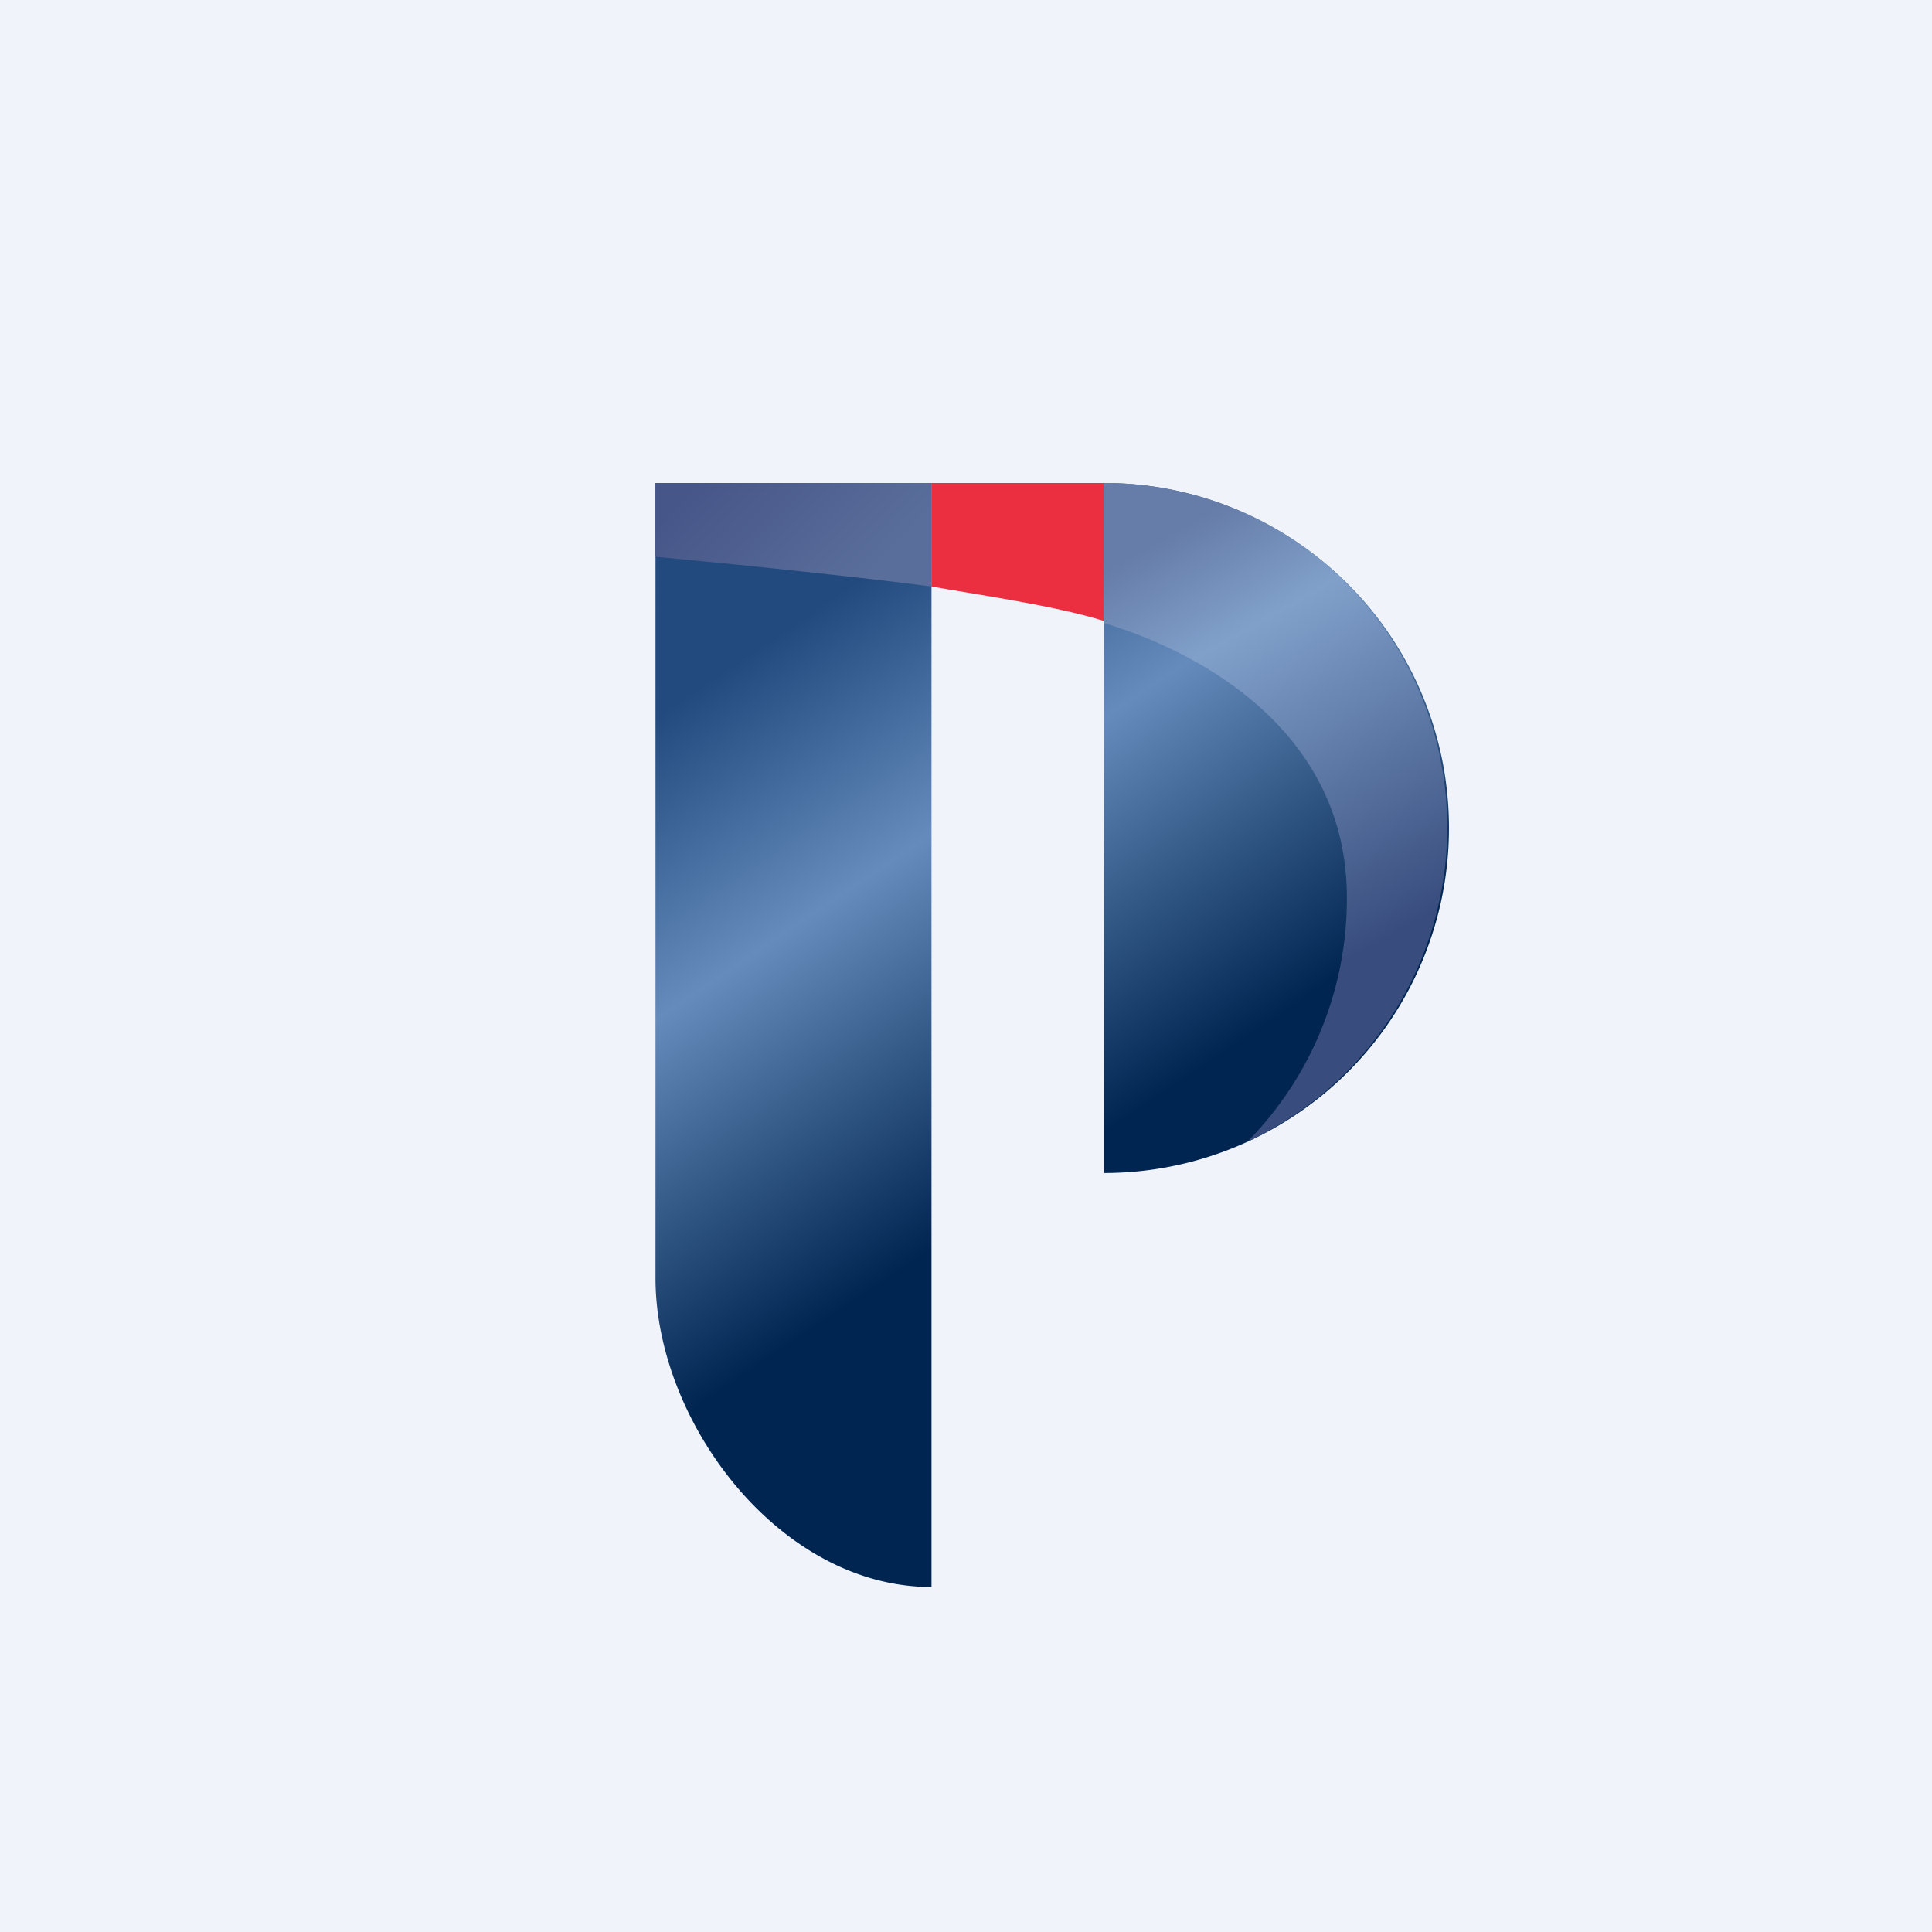
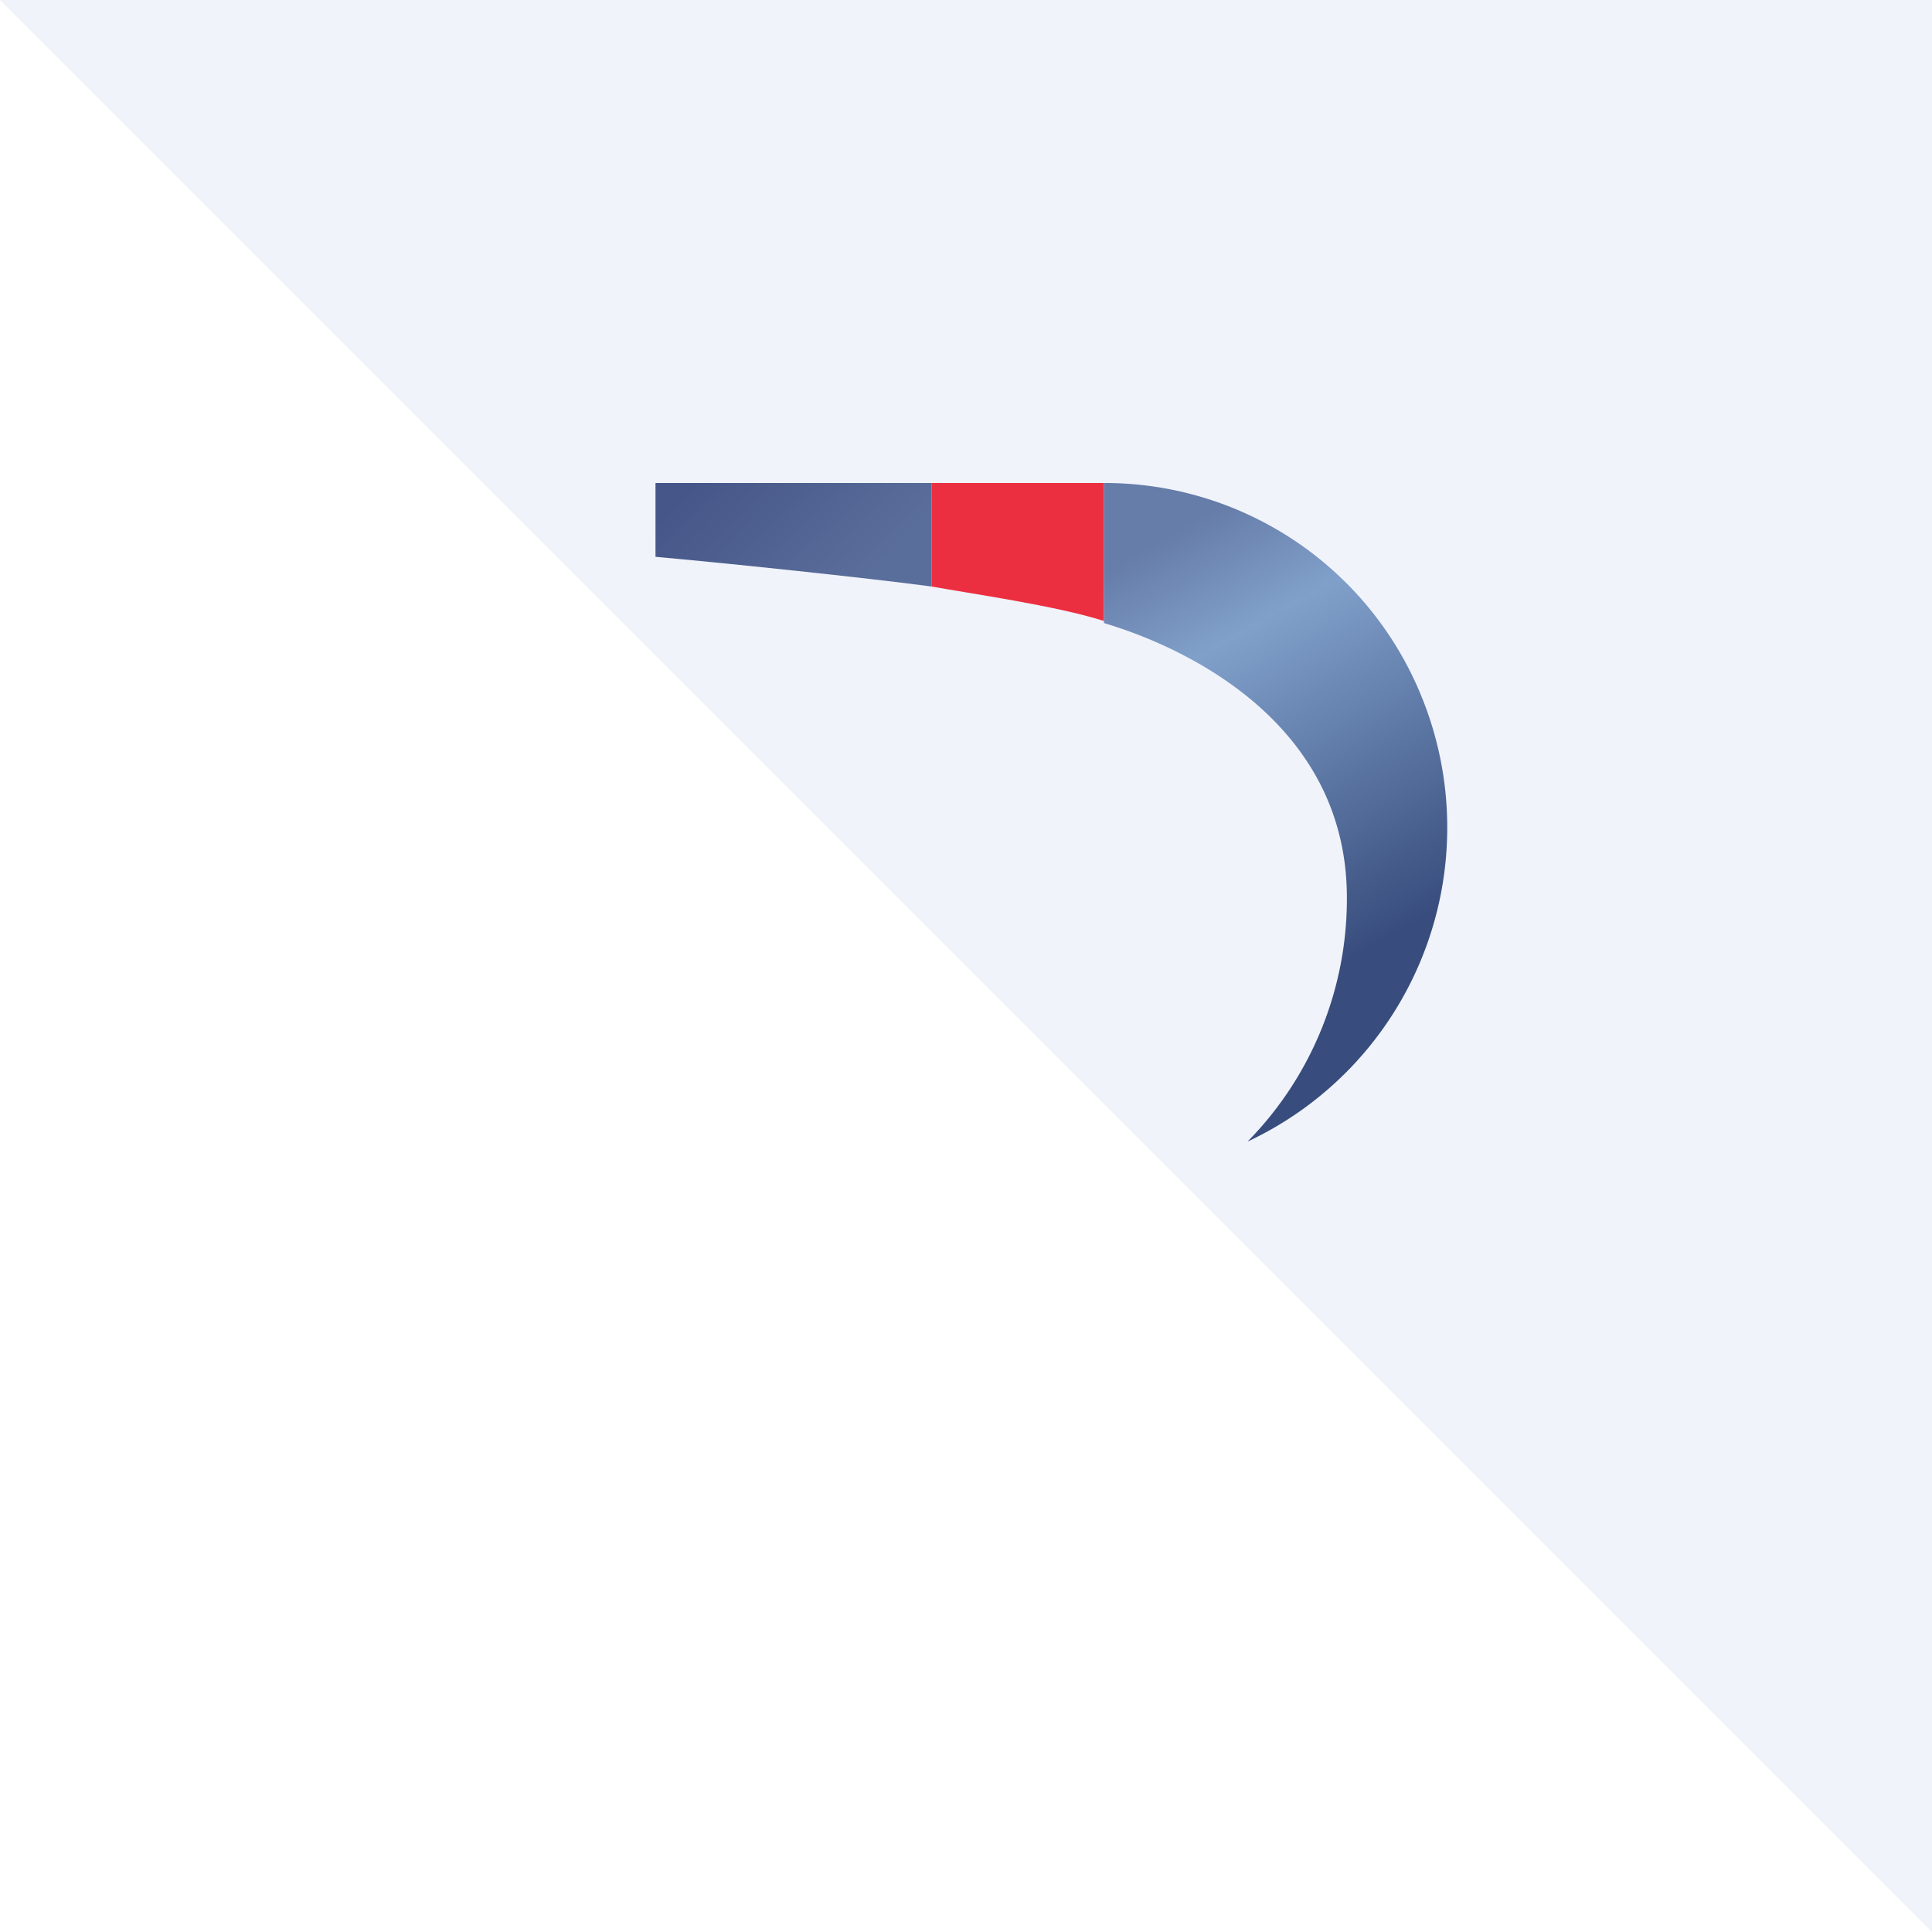
<svg xmlns="http://www.w3.org/2000/svg" width="56" height="56" viewBox="0 0 56 56">
-   <path fill="#F0F3FA" d="M0 0h56v56H0z" />
+   <path fill="#F0F3FA" d="M0 0h56v56z" />
  <path d="M32 14v4c-1.37-.44-3.9-.8-5-1v-3h5Z" fill="#EC2F40" />
-   <path d="M27 46c-4.42 0-8-4.8-8-8.95V14h8v32Zm5-32a10 10 0 1 1 0 20V14Z" fill="url(#a)" />
  <path d="M32 14a9.91 9.91 0 0 1 9.2 6.18 10.05 10.05 0 0 1-5.04 12.91 10.03 10.03 0 0 0 2.88-7.07c0-5-4.55-7.22-7.04-7.96V14Z" fill="url(#b)" />
  <path d="M27 17c-1.94-.26-6.18-.7-8-.86V14h8v3Z" fill="url(#c)" />
  <defs>
    <linearGradient id="a" x1="19" y1="15.24" x2="34.08" y2="37.64" gradientUnits="userSpaceOnUse">
      <stop offset=".17" stop-color="#224A7E" />
      <stop offset=".44" stop-color="#648BBB" />
      <stop offset=".81" stop-color="#002551" />
    </linearGradient>
    <linearGradient id="b" x1="32" y1="14" x2="41.08" y2="30.1" gradientUnits="userSpaceOnUse">
      <stop offset=".12" stop-color="#667CA9" />
      <stop offset=".31" stop-color="#80A0CA" />
      <stop offset=".84" stop-color="#384D7D" />
    </linearGradient>
    <linearGradient id="c" x1="20.17" y1="14" x2="24.11" y2="17.81" gradientUnits="userSpaceOnUse">
      <stop stop-color="#465688" />
      <stop offset="1" stop-color="#5A6E9B" />
    </linearGradient>
  </defs>
</svg>